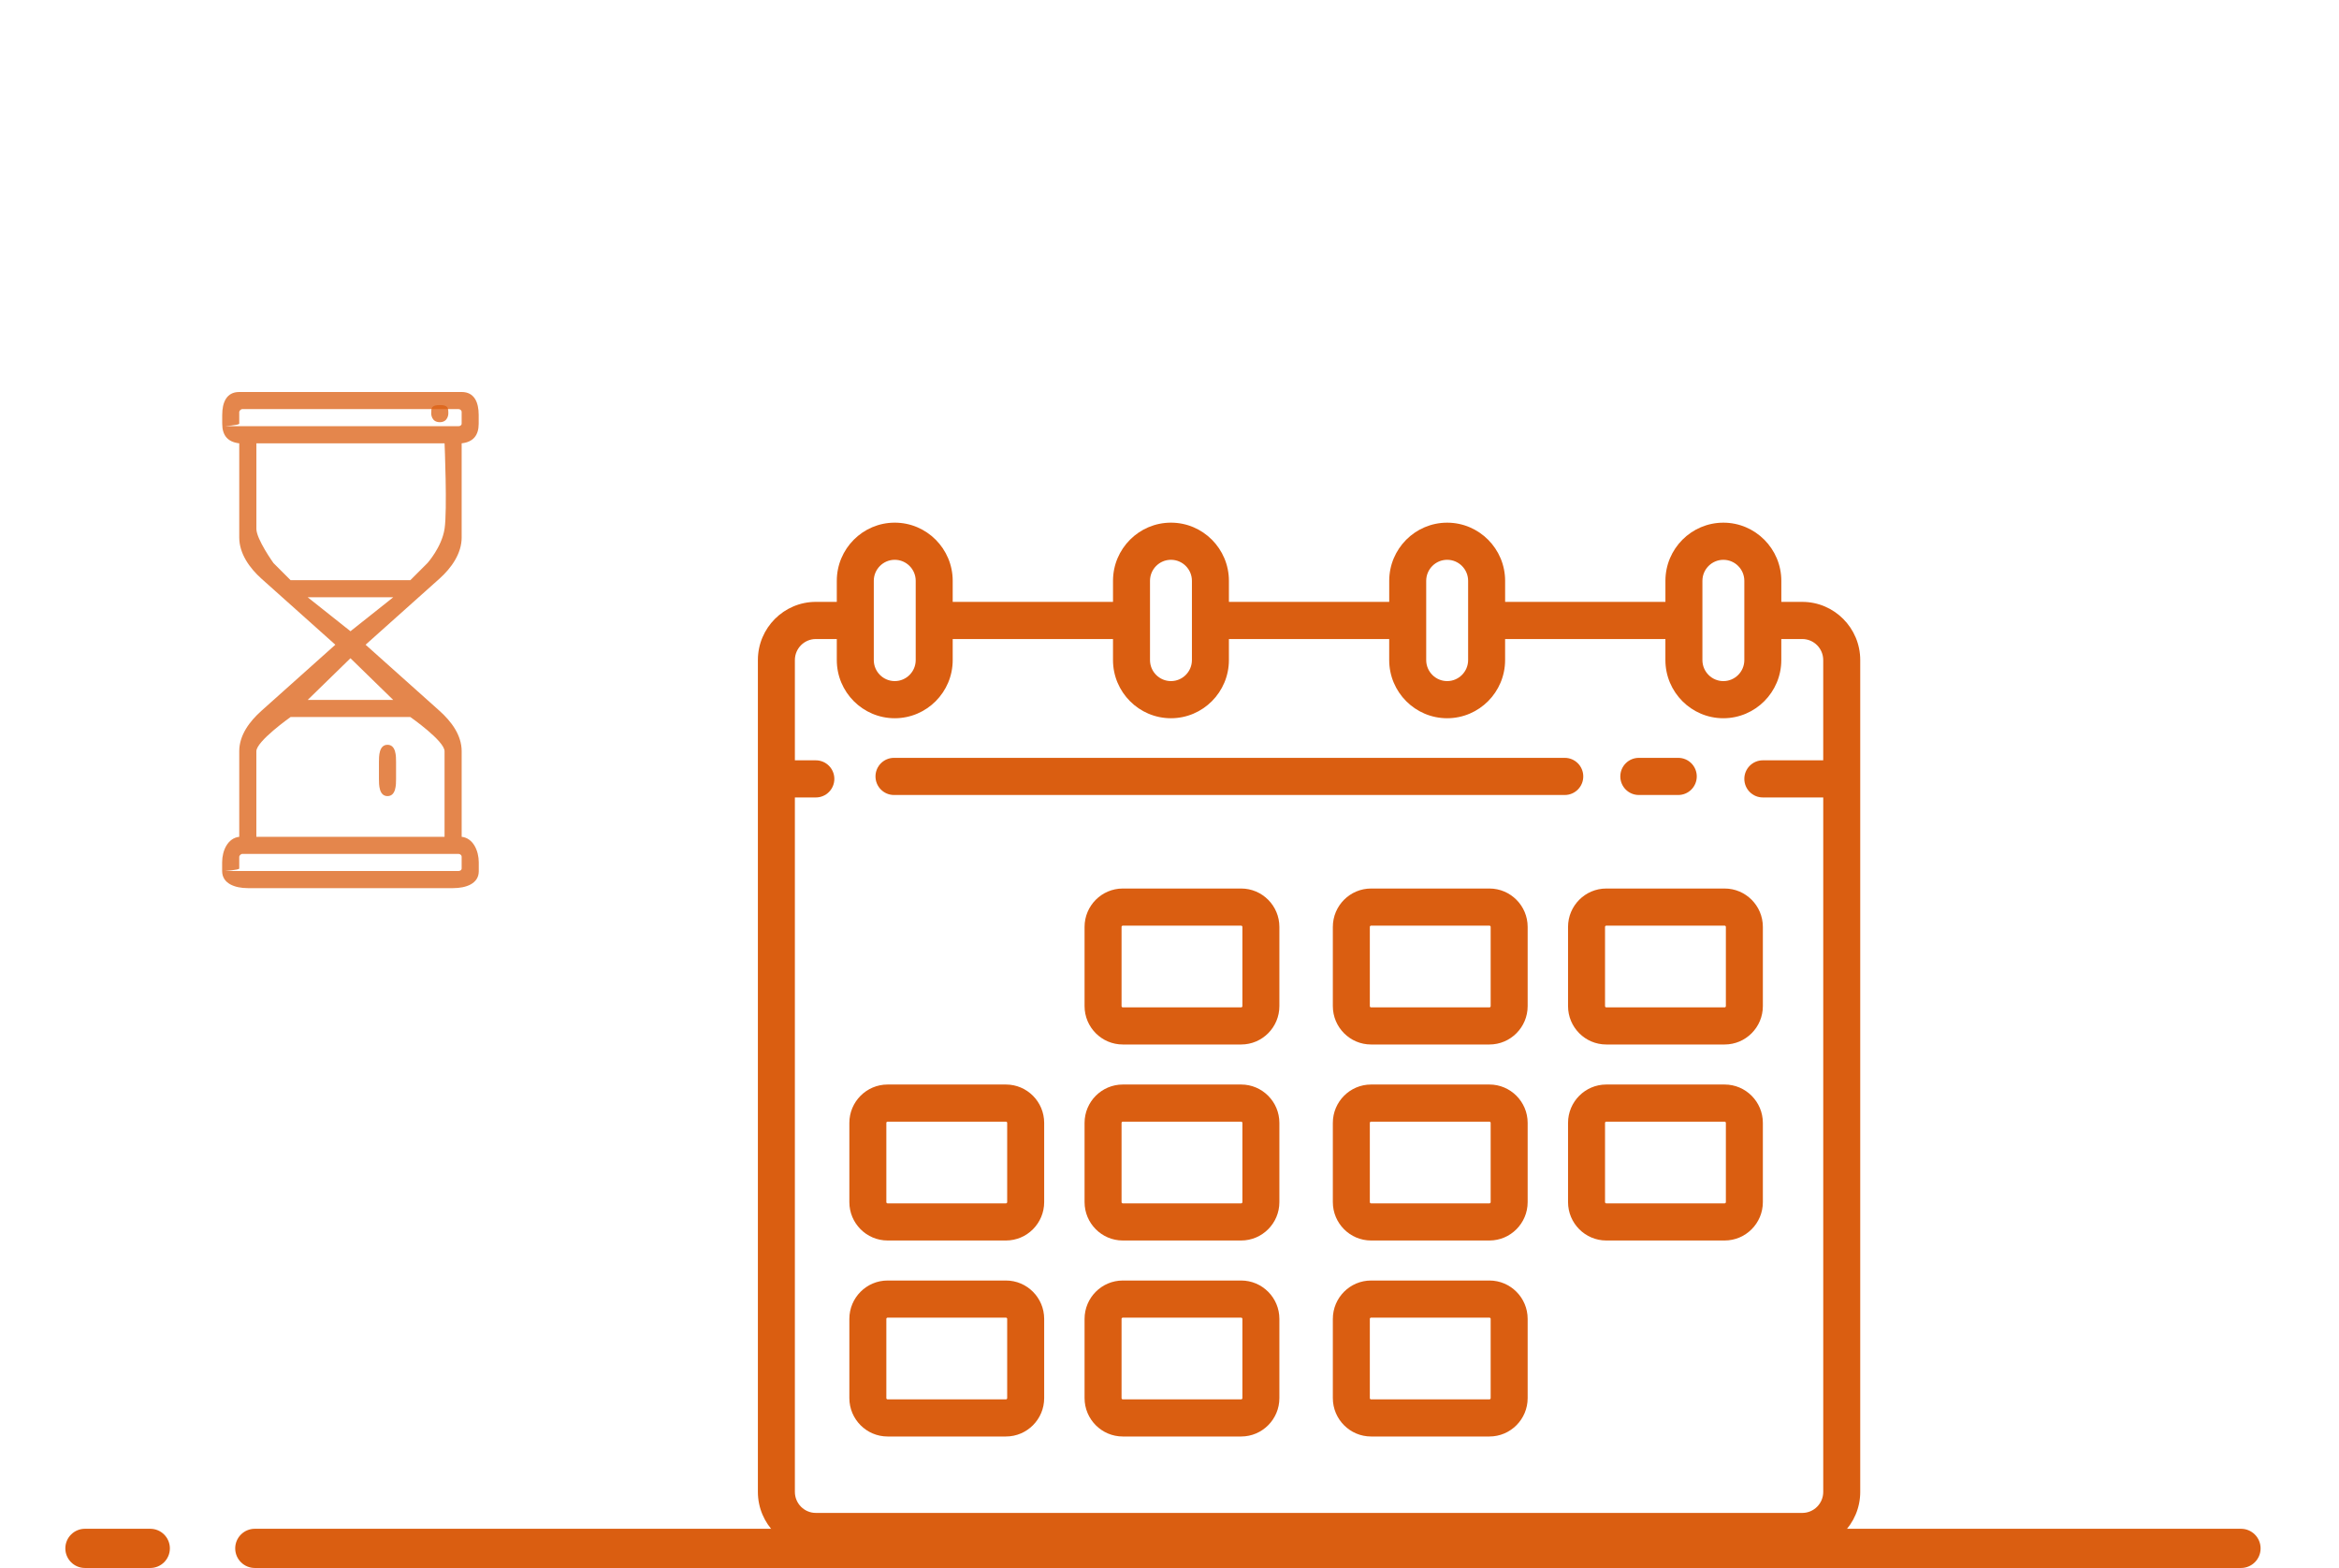
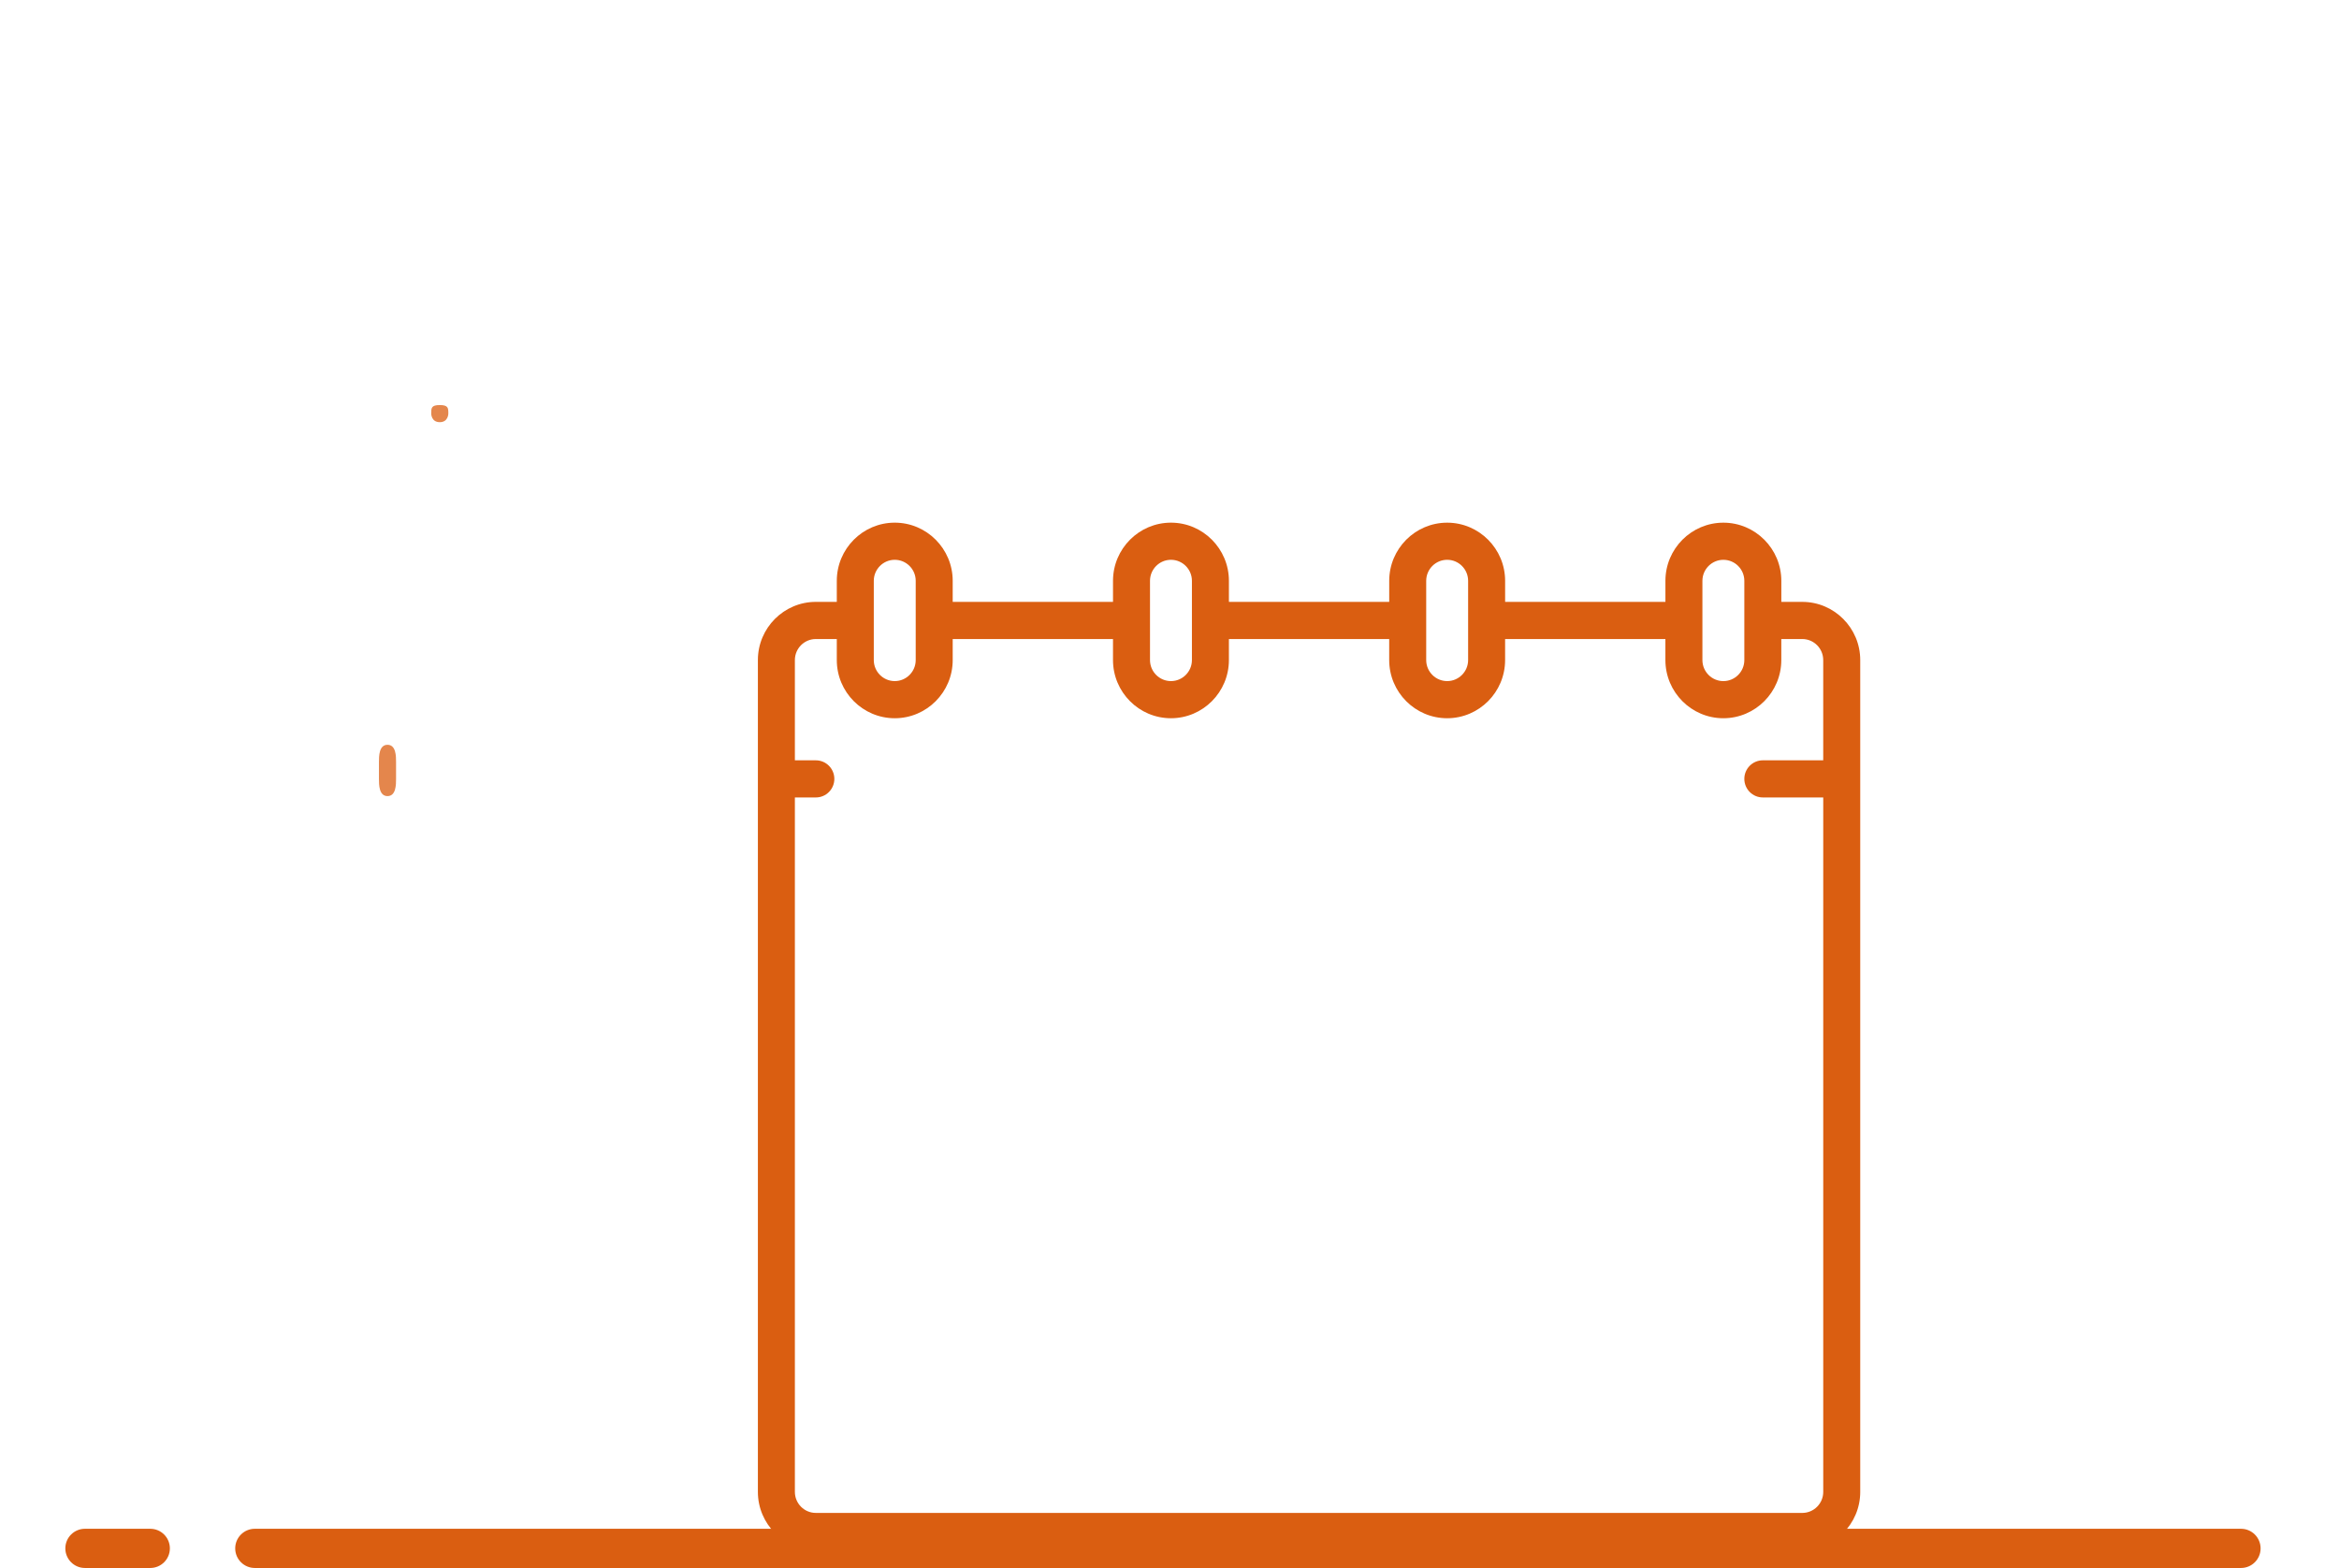
<svg xmlns="http://www.w3.org/2000/svg" width="179" height="120">
  <g fill="#DA5E11">
    <path d="M19.5 120h152c.828 0 1.5-.672 1.5-1.5s-.672-1.5-1.5-1.5h-152c-.828 0-1.5.672-1.5 1.5s.672 1.5 1.5 1.5zm-13 0h5c.828 0 1.5-.672 1.5-1.5s-.672-1.5-1.5-1.5h-5c-.828 0-1.5.672-1.5 1.5s.672 1.5 1.5 1.5z" />
    <path d="M137.926 46.063h-1.604v-1.61c0-2.455-1.99-4.452-4.435-4.452-2.445 0-4.435 1.997-4.435 4.452v1.61h-12.267v-1.61c0-2.455-1.99-4.452-4.435-4.452-2.445 0-4.435 1.997-4.435 4.452v1.61H94.047v-1.61C94.047 41.997 92.057 40 89.612 40s-4.435 1.997-4.435 4.452v1.61H72.909v-1.61C72.909 41.997 70.92 40 68.474 40c-2.445 0-4.435 1.997-4.435 4.452v1.61h-1.604C59.99 46.063 58 48.06 58 50.515v63.661c0 2.455 1.99 4.452 4.435 4.452h75.491c2.445 0 4.435-1.997 4.435-4.452V50.515c0-2.455-1.99-4.452-4.435-4.452zm-7.643 1.428c0-.002 0-.005 0-.007 0-.002-0-.005-0-.007v-3.024c0-.888.72-1.61 1.604-1.61.885 0 1.604.722 1.604 1.61v6.063c0 .888-.72 1.61-1.604 1.61-.885 0-1.604-.722-1.604-1.61v-3.024zm-21.138-3.039c0-.888.72-1.61 1.604-1.61.885 0 1.604.722 1.604 1.61v6.063c0 .888-.72 1.61-1.604 1.61-.885 0-1.604-.722-1.604-1.61v-6.063zm-21.137 0c0-.888.72-1.61 1.604-1.61s1.604.722 1.604 1.61v6.063c0 .888-.72 1.61-1.604 1.61s-1.604-.722-1.604-1.61v-6.063zm-21.138 0c0-.888.72-1.61 1.604-1.61s1.604.722 1.604 1.61v6.063c0 .888-.72 1.61-1.604 1.61s-1.604-.722-1.604-1.61v-6.063zm72.66 13.736h-4.623c-.782 0-1.416.636-1.416 1.421 0 .785.634 1.421 1.416 1.421h4.623v53.146c0 .888-.72 1.61-1.604 1.61H62.435c-.885 0-1.604-.722-1.604-1.61V61.031h1.604c.782 0 1.416-.636 1.416-1.421 0-.785-.634-1.421-1.416-1.421h-1.604v-7.673c0-.888.72-1.61 1.604-1.61h1.604v1.61c0 2.455 1.99 4.452 4.435 4.452s4.435-1.997 4.435-4.452v-1.61h12.267v1.61c0 2.455 1.99 4.452 4.435 4.452 2.445 0 4.435-1.997 4.435-4.452v-1.61h12.267v1.61c0 2.455 1.99 4.452 4.435 4.452 2.445 0 4.435-1.997 4.435-4.452v-1.61h12.267v1.61c0 2.455 1.99 4.452 4.435 4.452 2.445 0 4.435-1.997 4.435-4.452v-1.61h1.604c.885 0 1.604.722 1.604 1.61v7.673h0z" />
-     <path d="M128.435 58h-3.019C124.634 58 124 58.636 124 59.421s.634 1.421 1.416 1.421h3.019c.782 0 1.416-.636 1.416-1.421S129.217 58 128.435 58zm-8.685 0H68.416C67.634 58 67 58.636 67 59.421s.634 1.421 1.416 1.421H119.749c.782 0 1.416-.636 1.416-1.421S120.531 58 119.749 58zM94.984 68h-9.059C84.312 68 83 69.317 83 70.937v6.063c0 1.619 1.312 2.937 2.925 2.937h9.059c1.613 0 2.925-1.317 2.925-2.937v-6.063C97.909 69.317 96.597 68 94.984 68zm.094 9c0 .052-.042.095-.094.095h-9.059c-.052 0-.094-.043-.094-.095v-6.063c0-.052.042-.095.094-.095h9.059c.052 0 .094.043.094.095v6.063zM113.984 68h-9.059C103.312 68 102 69.317 102 70.937v6.063c0 1.619 1.312 2.937 2.925 2.937h9.059c1.613 0 2.925-1.317 2.925-2.937v-6.063c0-1.619-1.312-2.937-2.925-2.937zm.094 9c0 .052-.043.095-.094.095h-9.059c-.052 0-.094-.043-.094-.095v-6.063c0-.052.043-.095.094-.095h9.059c.052 0 .094.043.094.095v6.063zM131.984 68h-9.059C121.312 68 120 69.317 120 70.937v6.063c0 1.619 1.312 2.937 2.925 2.937h9.059c1.613 0 2.925-1.317 2.925-2.937v-6.063C134.909 69.317 133.597 68 131.984 68zm.094 9c0 .052-.043.095-.094.095h-9.059c-.052 0-.094-.043-.094-.095v-6.063c0-.052.043-.095.094-.095h9.059c.052 0 .094.043.094.095v6.063zM76.984 83h-9.059C66.312 83 65 84.317 65 85.937v6.063c0 1.619 1.312 2.937 2.925 2.937h9.059c1.613 0 2.925-1.317 2.925-2.937v-6.063C79.909 84.317 78.597 83 76.984 83zm.094 9c0 .052-.042.095-.094.095h-9.059c-.052 0-.094-.043-.094-.095v-6.063c0-.052.042-.095.094-.095h9.059c.052 0 .094.043.094.095v6.063zM94.984 83h-9.059C84.312 83 83 84.317 83 85.937v6.063c0 1.619 1.312 2.937 2.925 2.937h9.059c1.613 0 2.925-1.317 2.925-2.937v-6.063C97.909 84.317 96.597 83 94.984 83zm.094 9c0 .052-.042.095-.094.095h-9.059c-.052 0-.094-.043-.094-.095v-6.063c0-.052.042-.095.094-.095h9.059c.052 0 .094.043.094.095v6.063zM113.984 83h-9.059C103.312 83 102 84.317 102 85.937v6.063c0 1.619 1.312 2.937 2.925 2.937h9.059c1.613 0 2.925-1.317 2.925-2.937v-6.063c0-1.619-1.312-2.937-2.925-2.937zm.094 9c0 .052-.043.095-.094.095h-9.059c-.052 0-.094-.043-.094-.095v-6.063c0-.052.043-.095.094-.095h9.059c.052 0 .094.043.094.095v6.063zM131.984 83h-9.059C121.312 83 120 84.317 120 85.937v6.063c0 1.619 1.312 2.937 2.925 2.937h9.059c1.613 0 2.925-1.317 2.925-2.937v-6.063C134.909 84.317 133.597 83 131.984 83zm.094 9c0 .052-.043.095-.094.095h-9.059c-.052 0-.094-.043-.094-.095v-6.063c0-.052.043-.095.094-.095h9.059c.052 0 .094.043.094.095v6.063zM76.984 98h-9.059C66.312 98 65 99.317 65 100.937v6.063c0 1.619 1.312 2.937 2.925 2.937h9.059c1.613 0 2.925-1.317 2.925-2.937v-6.063C79.909 99.317 78.597 98 76.984 98zm.094 9c0 .052-.042.095-.094.095h-9.059c-.052 0-.094-.043-.094-.095v-6.063c0-.052.042-.095.094-.095h9.059c.052 0 .094.043.094.095v6.063zM94.984 98h-9.059C84.312 98 83 99.317 83 100.937v6.063c0 1.619 1.312 2.937 2.925 2.937h9.059c1.613 0 2.925-1.317 2.925-2.937v-6.063C97.909 99.317 96.597 98 94.984 98zm.094 9c0 .052-.042.095-.094.095h-9.059c-.052 0-.094-.043-.094-.095v-6.063c0-.052.042-.095.094-.095h9.059c.052 0 .094.043.094.095v6.063zM113.984 98h-9.059C103.312 98 102 99.317 102 100.937v6.063c0 1.619 1.312 2.937 2.925 2.937h9.059c1.613 0 2.925-1.317 2.925-2.937v-6.063c0-1.619-1.312-2.937-2.925-2.937zm.094 9c0 .052-.043.095-.094.095h-9.059c-.052 0-.094-.043-.094-.095v-6.063c0-.052.043-.095.094-.095h9.059c.052 0 .094.043.094.095v6.063z" />
-     <path d="M35.33 41.129v-7.201c.877-.098 1.303-.601 1.303-1.503v-.667C36.634 30.788 36.299 30 35.33 30H18.309c-.969 0-1.303.788-1.303 1.757v.667c0 .902.427 1.405 1.303 1.504v7.201c0 1.232.784 2.339 1.702 3.16l5.652 5.053-5.652 5.053c-.918.821-1.702 1.868-1.702 3.1v6.547C17.433 64.14 17 65.091 17 65.994v.667c0 .969.995 1.309 1.964 1.309h15.712c.969 0 1.964-.328 1.964-1.297v-.667c0-.902-.433-1.866-1.309-1.964v-6.547c0-1.232-.784-2.279-1.702-3.1l-5.652-5.053 5.652-5.053c.918-.821 1.702-1.928 1.702-3.16zm-18.093-8.511c-.12 0 1.072-.075 1.072-.194v-.898c0-.076.118-.217.237-.217h16.546c.119 0 .237.097.237.217v.898c0 .12-.118.194-.237.194h-17.855zm0 34.042c-.12 0 1.072-.075 1.072-.194v-.898c0-.076.118-.217.237-.217h16.546c.119 0 .237.097.237.217v.898c0 .119-.118.194-.237.194h-17.855zm16.784-9.165v6.547H19.619v-6.547c0-.773 2.619-2.619 2.619-2.619h9.165s2.619 1.825 2.619 2.619zm-3.928-3.928h-6.547l3.273-3.191 3.273 3.191zm-3.273-5.258l-3.273-2.598h6.547l-3.273 2.598zm7.201-7.835c-.216 1.4-1.309 2.619-1.309 2.619l-1.309 1.309h-9.165l-1.309-1.309s-1.309-1.825-1.309-2.619v-6.547h14.402s.216 5.146 0 6.547z" opacity=".75" />
    <path d="M33.655 31C33 31 33 31.229 33 31.655c0 0 0 .655.655.655s.655-.655.655-.655c0-.425 0-.655-.655-.655zm-4 26C29 57 29 57.884 29 58.309v1.309c0 .425 0 1.309.655 1.309s.655-.884.655-1.309v-1.309c0-.425 0-1.309-.655-1.309z" opacity=".75" />
  </g>
</svg>